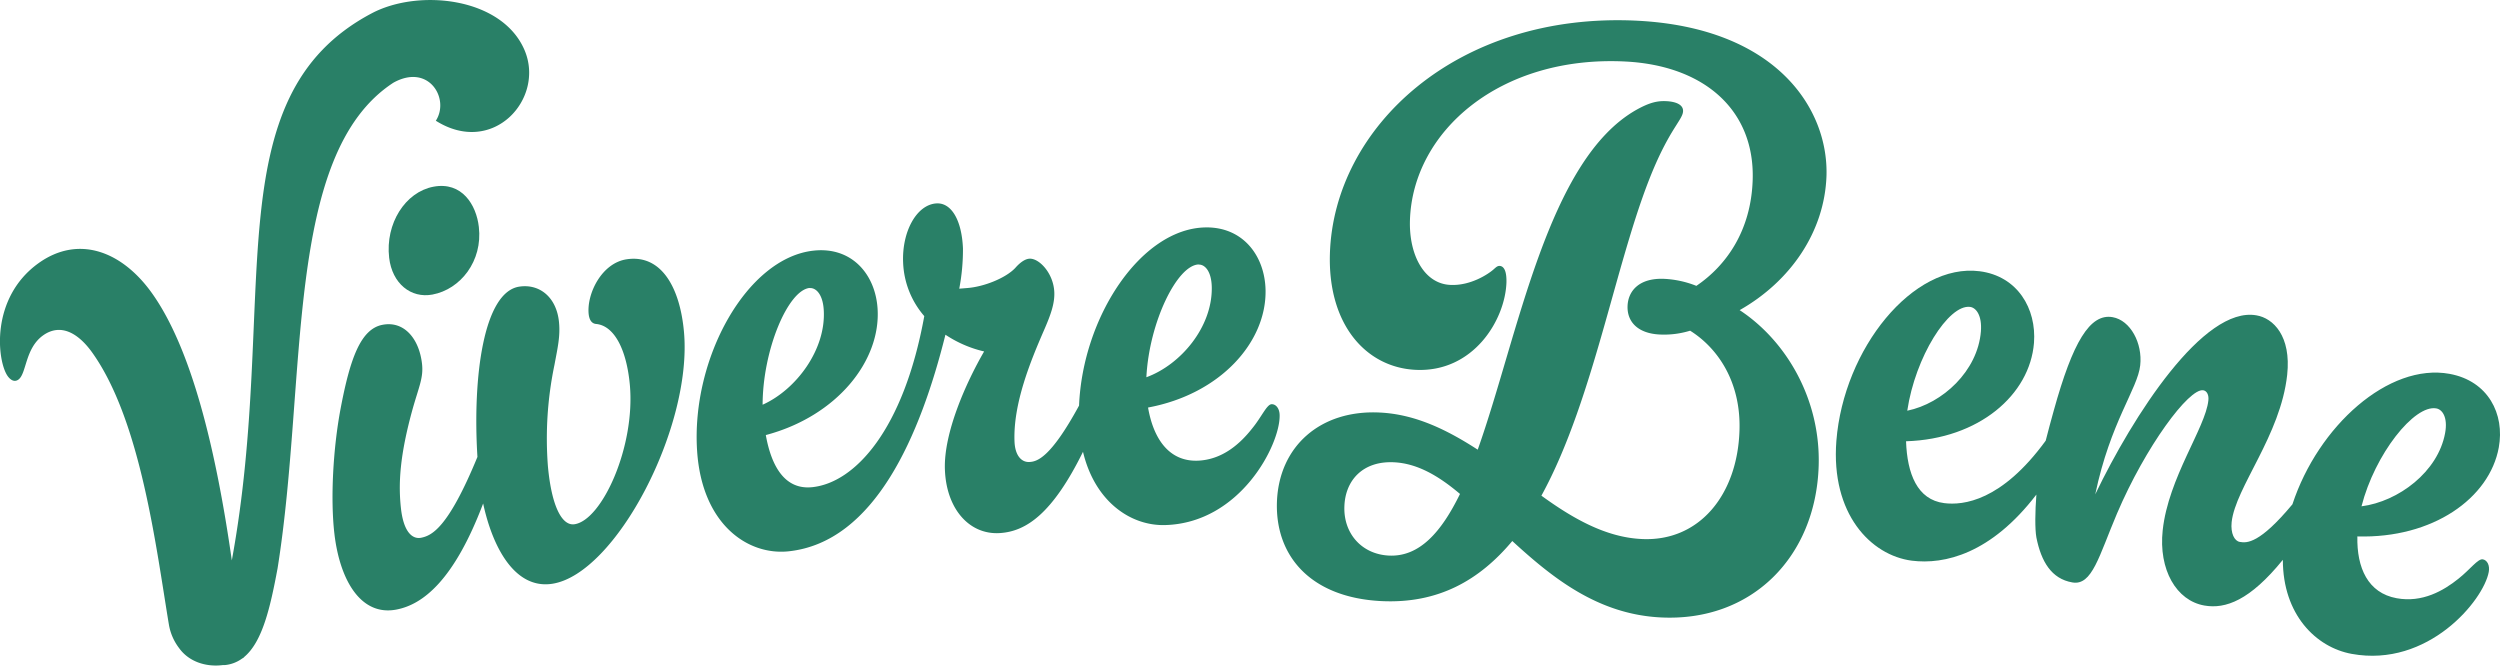
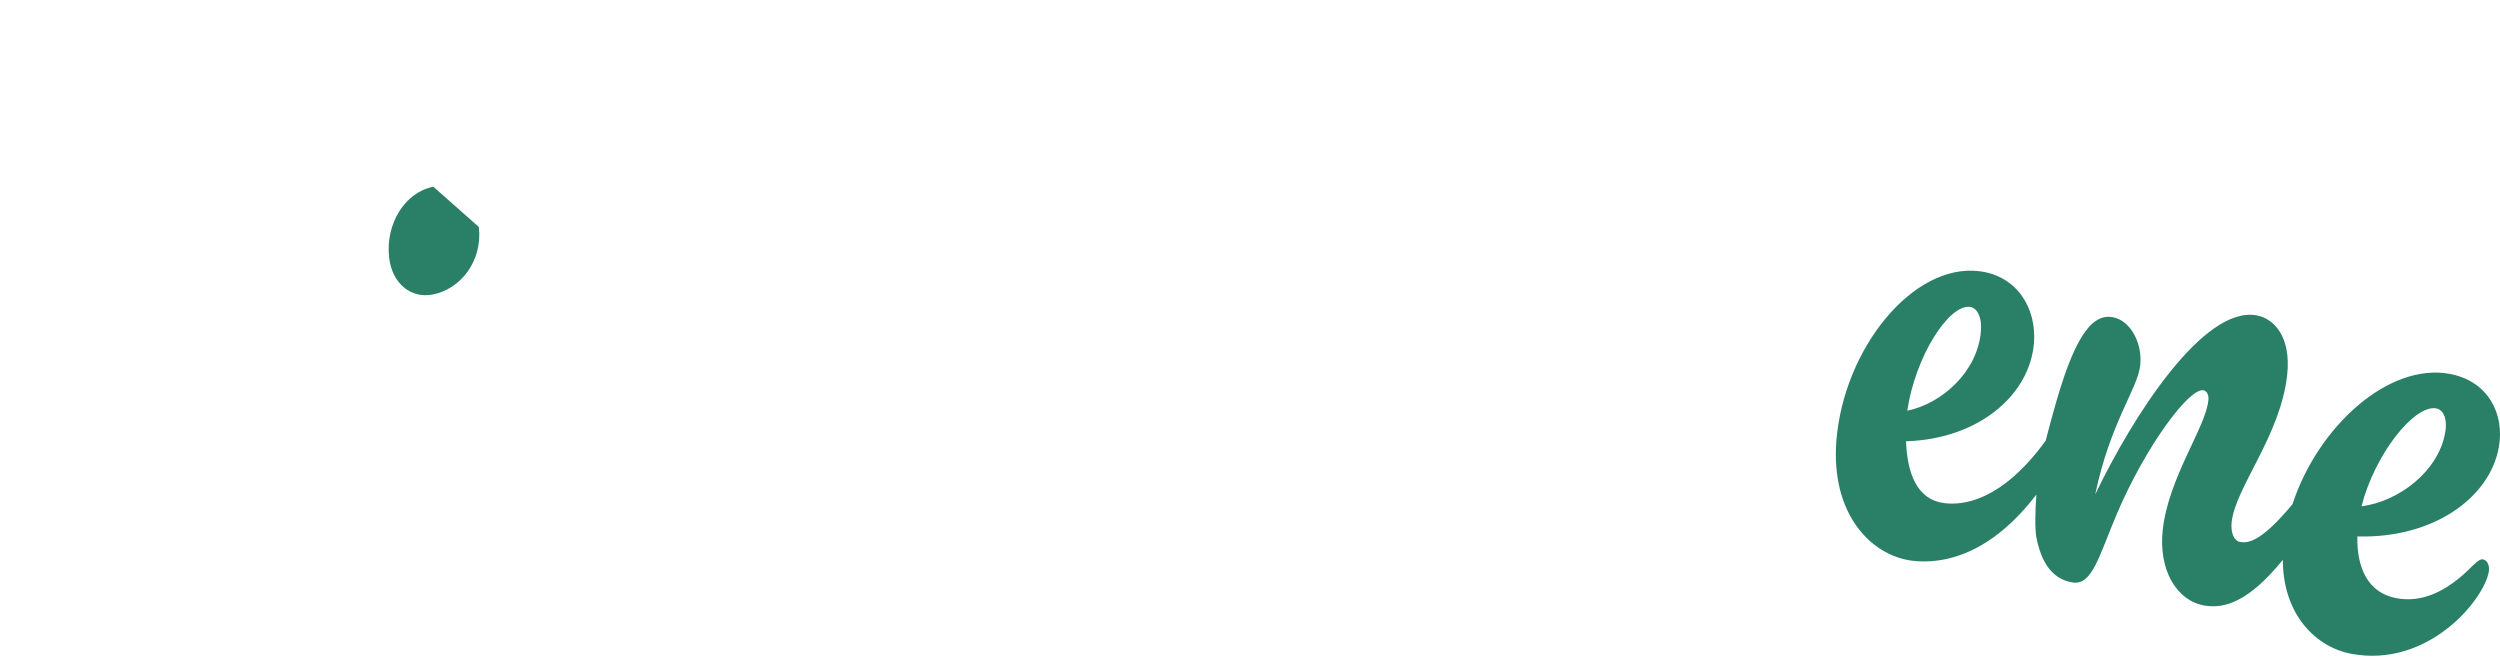
<svg xmlns="http://www.w3.org/2000/svg" viewBox="0 0 882.69 235">
  <defs>
    <style>.cls-1{fill:#298067;}</style>
  </defs>
  <g id="Capa_2" data-name="Capa 2">
    <g id="IDENTIDAD_2025" data-name="IDENTIDAD 2025">
-       <path class="cls-1" d="M153,65.93c-9.9,1.89-17,13-15.6,25.07,1.06,9.13,7.7,14.43,15.29,13,9.9-1.85,17.78-11.83,16.38-23.86C168.2,72.38,163.13,64,153,65.93Z" />
-       <path class="cls-1" d="M221.32,91.54c-8.89,1.29-14.13,12.16-13.49,19.19.26,2.68,1.41,3.57,2.71,3.66,6.5.68,10.72,9.32,11.84,21.45,2,21.8-9.79,47.81-19.54,49.26-4.45.66-8.1-6.45-9.38-20.43a127.23,127.23,0,0,1,2.3-35.81c1.15-6.16,2.08-10.11,1.62-15-.81-8.88-6.84-13.72-14-12.66-12.65,1.87-16.56,31.86-14.81,60.13-10.36,25.17-16.13,27.8-19.95,28.55-2.94.53-6-1.88-7-9.92-1.06-9.09-.49-19.08,4.06-35.53,2.29-8.09,3.88-11.13,3.32-16-1-8.83-6.3-15.19-13.88-13.76-7.8,1.43-11.53,12-14.87,29.64-2.66,14.14-3.61,31.84-2.18,44.14,1.94,16.6,9.43,29.14,21.85,26.78,9.4-1.77,20.4-10.33,30.67-37.46,3.38,15.7,11.27,30.28,24.3,28.36,22.45-3.3,49.69-55.35,46.6-89C240.05,101.32,233.4,89.76,221.32,91.54Z" />
-       <path class="cls-1" d="M449,142.72c-1.7,0-3.52,4.43-6.88,8.54-4.16,5.29-10.47,11.12-19.38,11.4-10,.26-15.48-7.72-17.39-18.77,25.51-4.75,41.81-23.06,41.49-41.42-.23-12.2-8.06-22.54-21.48-22.17-22.6.62-43.08,31.59-44.37,62.9C370.77,162,366,163,363.4,163.12s-5-2.09-5.2-7.24c-.54-13.51,5.87-28.82,10.35-39.14,2.33-5.32,3.88-9.51,3.7-13.56-.27-6.73-5.4-12.08-8.8-11.84-1.28.08-3,1-5,3.28-3.27,3.49-11,6.69-17.21,7.1l-2.55.21A73.86,73.86,0,0,0,340,87.74c-.41-10-4.09-16.26-9.41-15.92-7,.48-12.17,10-11.72,20.85a30.63,30.63,0,0,0,7.47,18.94c-7.31,40.22-24.49,58.81-39.55,60.4-9.58,1-14.4-7.18-16.4-18.4,25.25-6.72,40.66-26.32,39.46-44.66-.79-12.14-9.13-21.89-22.53-20.46-23.59,2.49-43.33,38-41.19,70.68,1.69,25.9,17.83,37,32.28,35.49,30.52-3.23,46.56-41.07,55.4-76.48a41.52,41.52,0,0,0,13.66,5.91c-6.37,11-14.39,28.87-13.84,41.85.56,14,8.83,23,19.47,22.27,9.23-.61,18.5-6.84,29.28-28.69,4.24,17.77,17,26.21,29,25.87,26.59-.73,40.6-28.44,40.43-38.7C451.82,144.26,450.5,142.67,449,142.72Zm-163.16-41c2.13-.2,4.64,2,5,7.64.91,14-9.73,28.24-21.58,33.54C269.31,123.55,278.2,102.48,285.85,101.67Zm137.41-8.3c2.12-.07,4.49,2.28,4.6,8,.23,14.1-11,27.36-23.09,31.78C405.72,113.87,415.6,93.56,423.26,93.37Z" />
-       <path class="cls-1" d="M642.13,164.5c.73-23.52-11.43-44.16-27.9-55,18-10.2,30-27.72,30.66-47.43C645.61,38.31,627.1,9.8,578,7.31,514.38,4.16,470.93,45,469.56,89.58c-.77,25.1,12.81,40.15,30.24,41,20.42,1,31.65-17.64,32.09-30.87.1-4.06-.91-5.74-2.4-5.83-.83,0-1.28.48-2.16,1.25-1.74,1.56-8.08,5.85-15.3,5.46-9.13-.43-14.6-10.48-14.21-22.87,1-31.37,31.84-58.23,76.08-56,27.88,1.43,45.7,17.19,44.93,41.75-.56,18.13-9.45,30.39-19.89,37.46a35.33,35.33,0,0,0-11.22-2.47c-8.92-.43-12.9,4.23-13.07,9.65s3.52,9.63,11.4,10a31.2,31.2,0,0,0,10.69-1.35c9.41,5.88,18,17.69,17.43,35.25-.71,22.67-14.19,39.35-34.61,38.3-12.57-.62-24.08-7.14-35.33-15.3,19.2-35,26.75-86.58,40.52-117.54,5.69-12.74,9.42-15.5,9.5-18.23.07-2.16-2.25-3.33-5.86-3.52-3.19-.17-6,.49-10.52,3-31.44,17.67-41.67,79.37-56.12,120.05C511.28,152,500,146.28,487.22,145.66c-21.08-1.07-35.74,12-36.37,31.71C450.28,196.56,463,211,487.7,212.23c20.21,1,34.75-7.46,46.25-21.21C548,203.89,564,216.88,586.37,218,618.49,219.61,641.12,196.65,642.13,164.5ZM490.34,196.16c-9.59-.5-16-7.84-15.67-17.32.28-9.18,6.46-16.16,17.53-15.62,8.3.41,15.81,4.85,23.29,11.18C508.91,187.87,501.17,196.7,490.34,196.16Z" />
+       <path class="cls-1" d="M153,65.93c-9.9,1.89-17,13-15.6,25.07,1.06,9.13,7.7,14.43,15.29,13,9.9-1.85,17.78-11.83,16.38-23.86Z" />
      <path class="cls-1" d="M882.26,158c2.16-11.83-3.75-23.5-17.37-26-21.53-3.93-46.41,18.44-55.49,46.06-11.57,13.9-16.06,13.72-18.55,13.28-1.91-.29-3.32-3-2.91-7,1.36-12.33,17.28-30.54,19.61-52,1.48-13.7-4.92-20-10.84-21C778,108,753.09,146.82,739.78,174.55c5.34-25.59,15-37.26,15.88-45.57.86-7.78-3.43-15.89-9.76-17-8-1.38-14.06,8.77-20.77,33-1,3.64-2,7.22-2.84,10.61-15.58,21.38-29.16,22.9-35.84,22.05-9.53-1.2-13.07-10.39-13.47-21.84,25.76-.79,43.71-16.42,45.17-34.71.94-12.14-5.83-23.61-19.19-25.32-23.51-3-48,27.31-50.58,59.87-2,25.84,12.19,40.43,26.62,42.32,11.59,1.46,28-2.45,44-23.34-.46,6-.54,12.17,0,15.15,1.69,8.49,5.31,14.6,12.69,15.87,7,1.24,9.39-9.28,15.76-24.29,10.06-23.62,25.45-44.45,30.5-43.55,1.28.22,2,1.7,1.77,3.6-1,9.64-14.12,27.27-16.12,45.8-1.51,13.93,4.81,24.88,14.73,26.6,7.45,1.3,16.07-1.81,27.69-16.14,0,19.3,11.66,30.9,24.31,33.21,27,4.94,46.57-18.93,48.39-28.92.44-2.37-.57-4.18-2.08-4.46-1.73-.32-4.45,3.54-8.63,6.85-5.23,4.2-12.72,8.54-21.8,6.88-10.16-1.85-14.12-10.73-13.88-21.82C859,190.16,879,175.89,882.26,158ZM695.6,108.36c2.12.29,4.25,3,3.81,8.65-1.12,14-13.57,25.45-26,28C676.23,126,688,107.37,695.6,108.36ZM860.21,144.2c2.16.39,4.11,3.19,3.1,8.71-2.5,13.68-16.47,24.17-29.52,25.86C838.5,160.34,852.43,142.78,860.21,144.2Z" />
-       <path class="cls-1" d="M138.88,29.21c12.55-7,20,5.72,15,13.42,20.21,12.76,38.61-7.78,31.33-24.91-7.95-18.69-37.4-21.81-54-13C75.13,34.38,98.68,106.18,81.85,197.86c-5.68-39.83-14.37-74.94-28.16-94.3-10.6-14.9-25.95-20.69-40-10.7C-3.61,105.2-1,127.6,2.72,132.8c1,1.38,2.37,2.23,3.76,1.24,2.94-2.1,2.31-11,8.72-15.61,6.24-4.44,12.49-.8,17.42,6.13,17.14,24.08,22.54,69.06,27,95.88a18.76,18.76,0,0,0,3.62,8.39c3.58,5,9.79,6.71,15.35,6,.23,0,.46,0,.7,0a12.27,12.27,0,0,0,6.12-2.26c.25-.16.52-.32.76-.49V232c6.41-5.29,9.23-17.28,11.84-31.36C108.7,133.53,100.09,54.52,138.88,29.21Z" />
    </g>
  </g>
</svg>